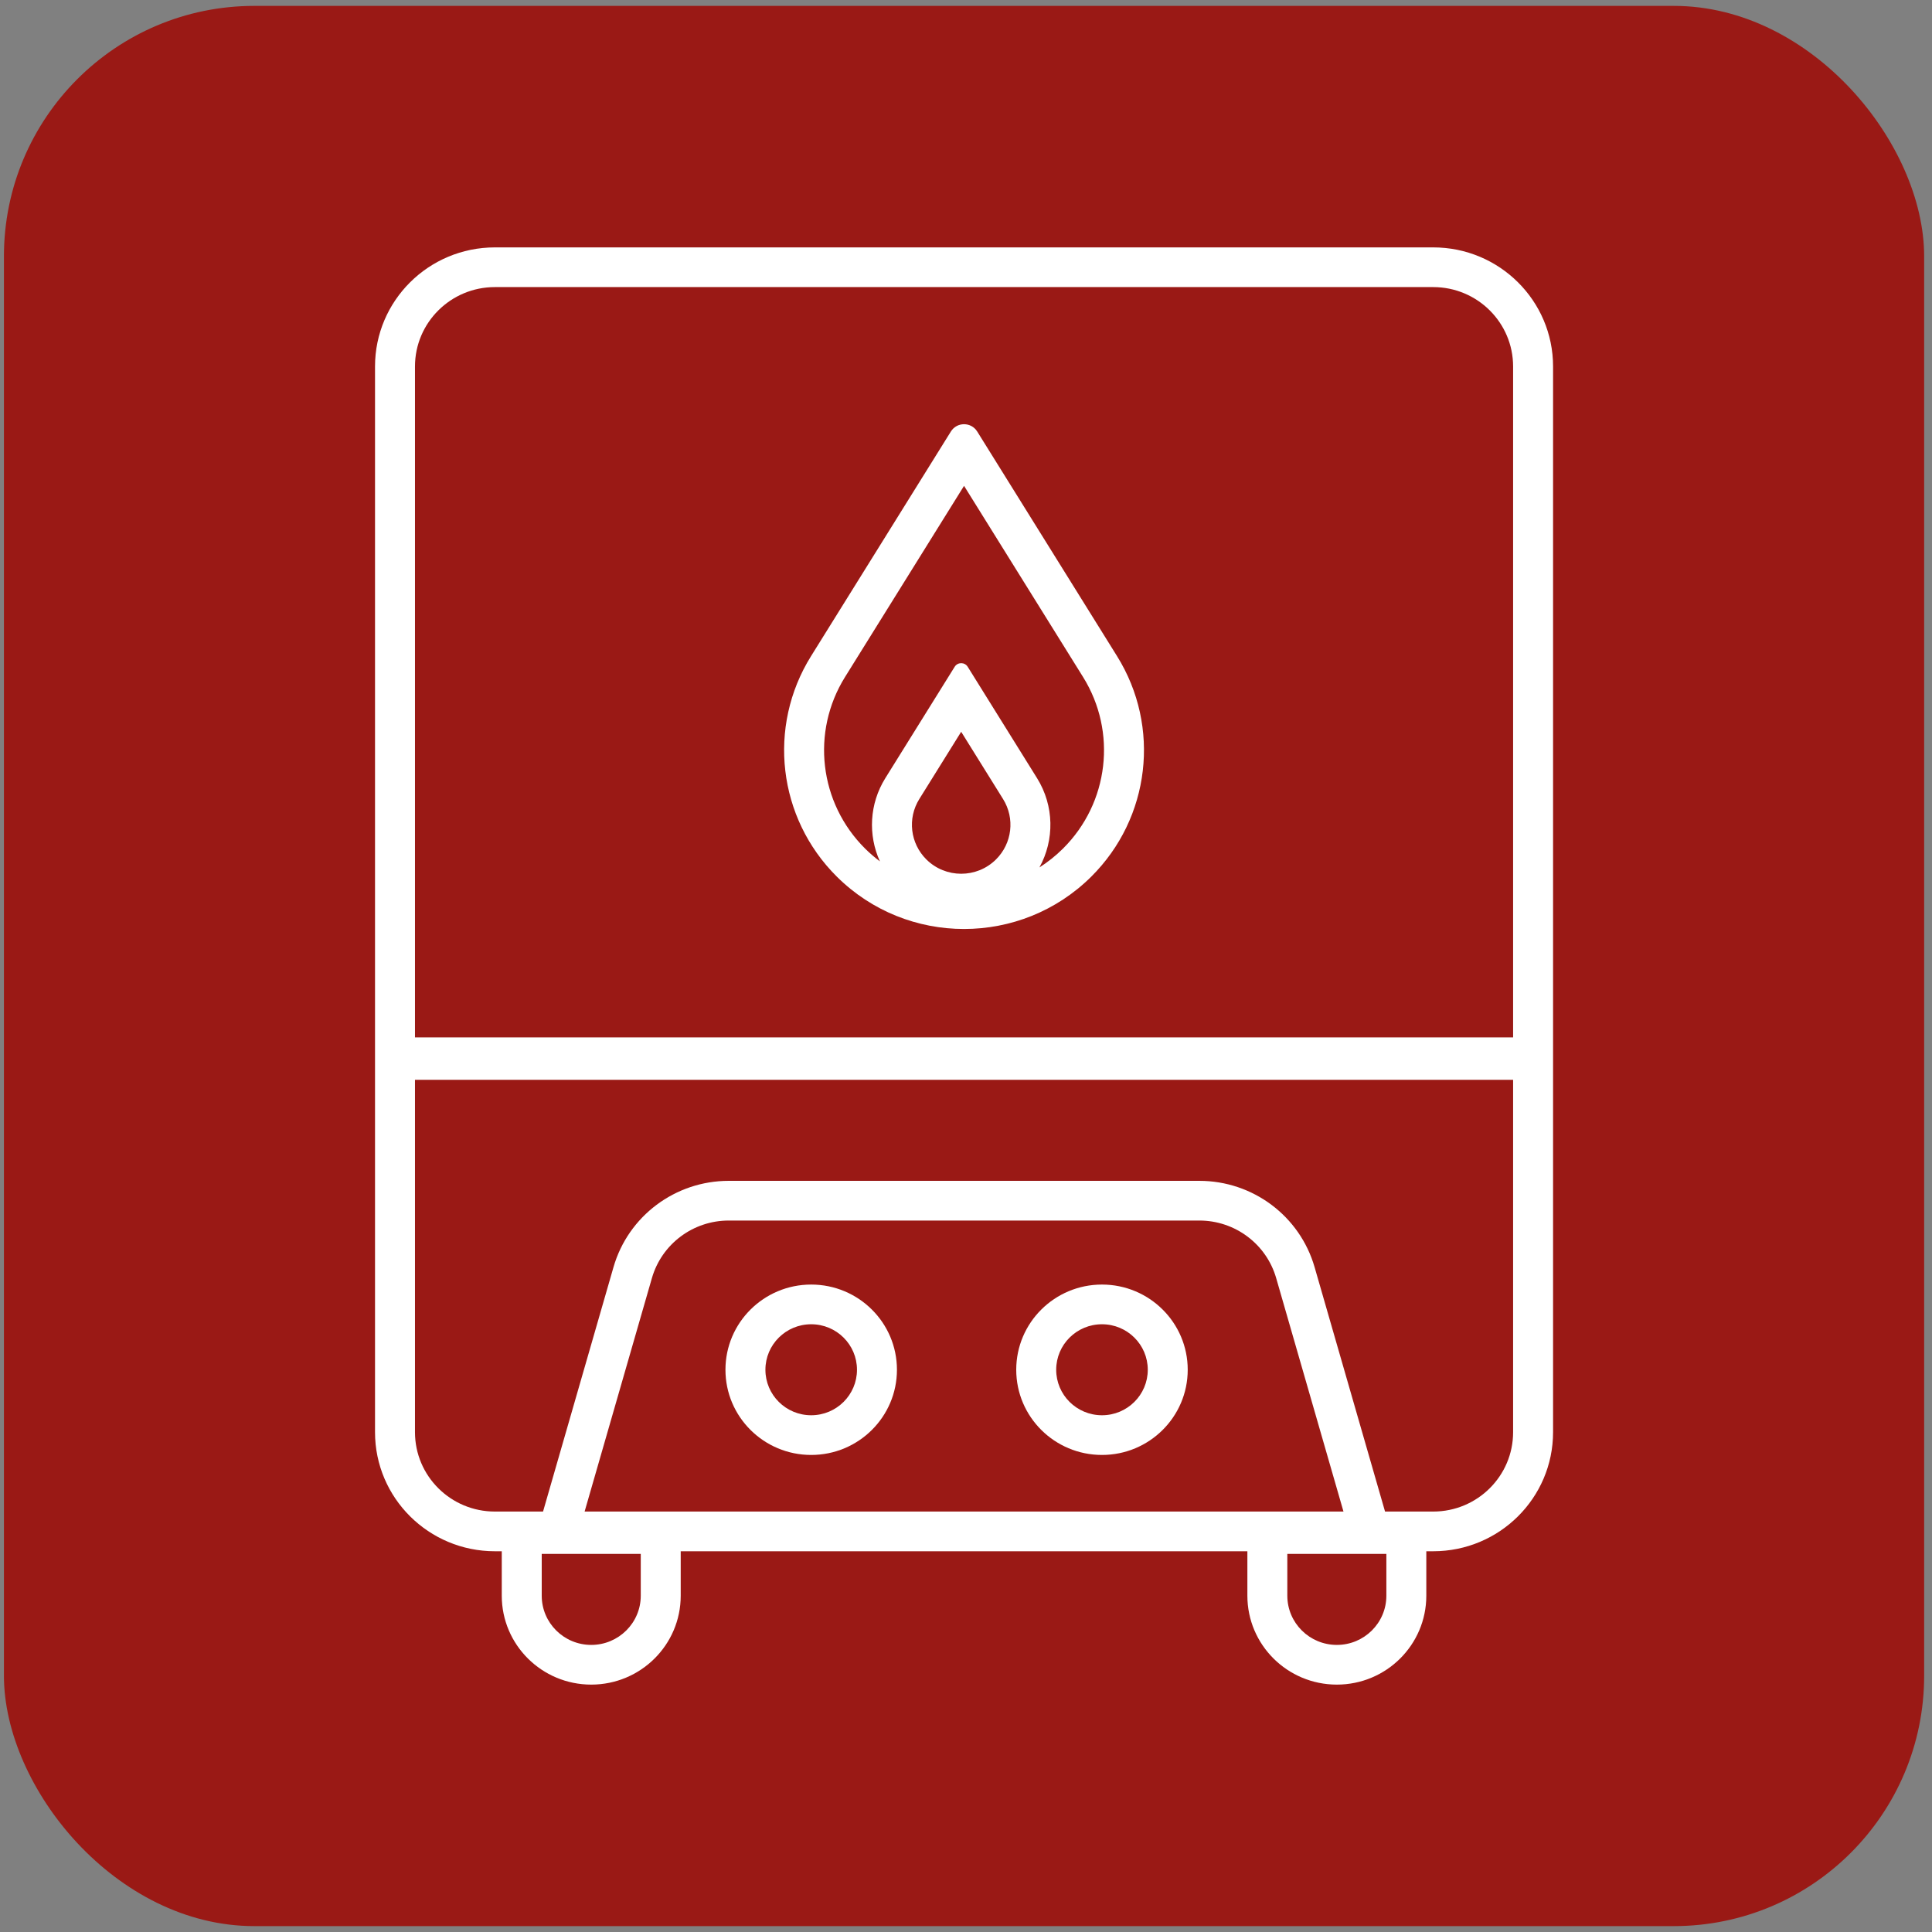
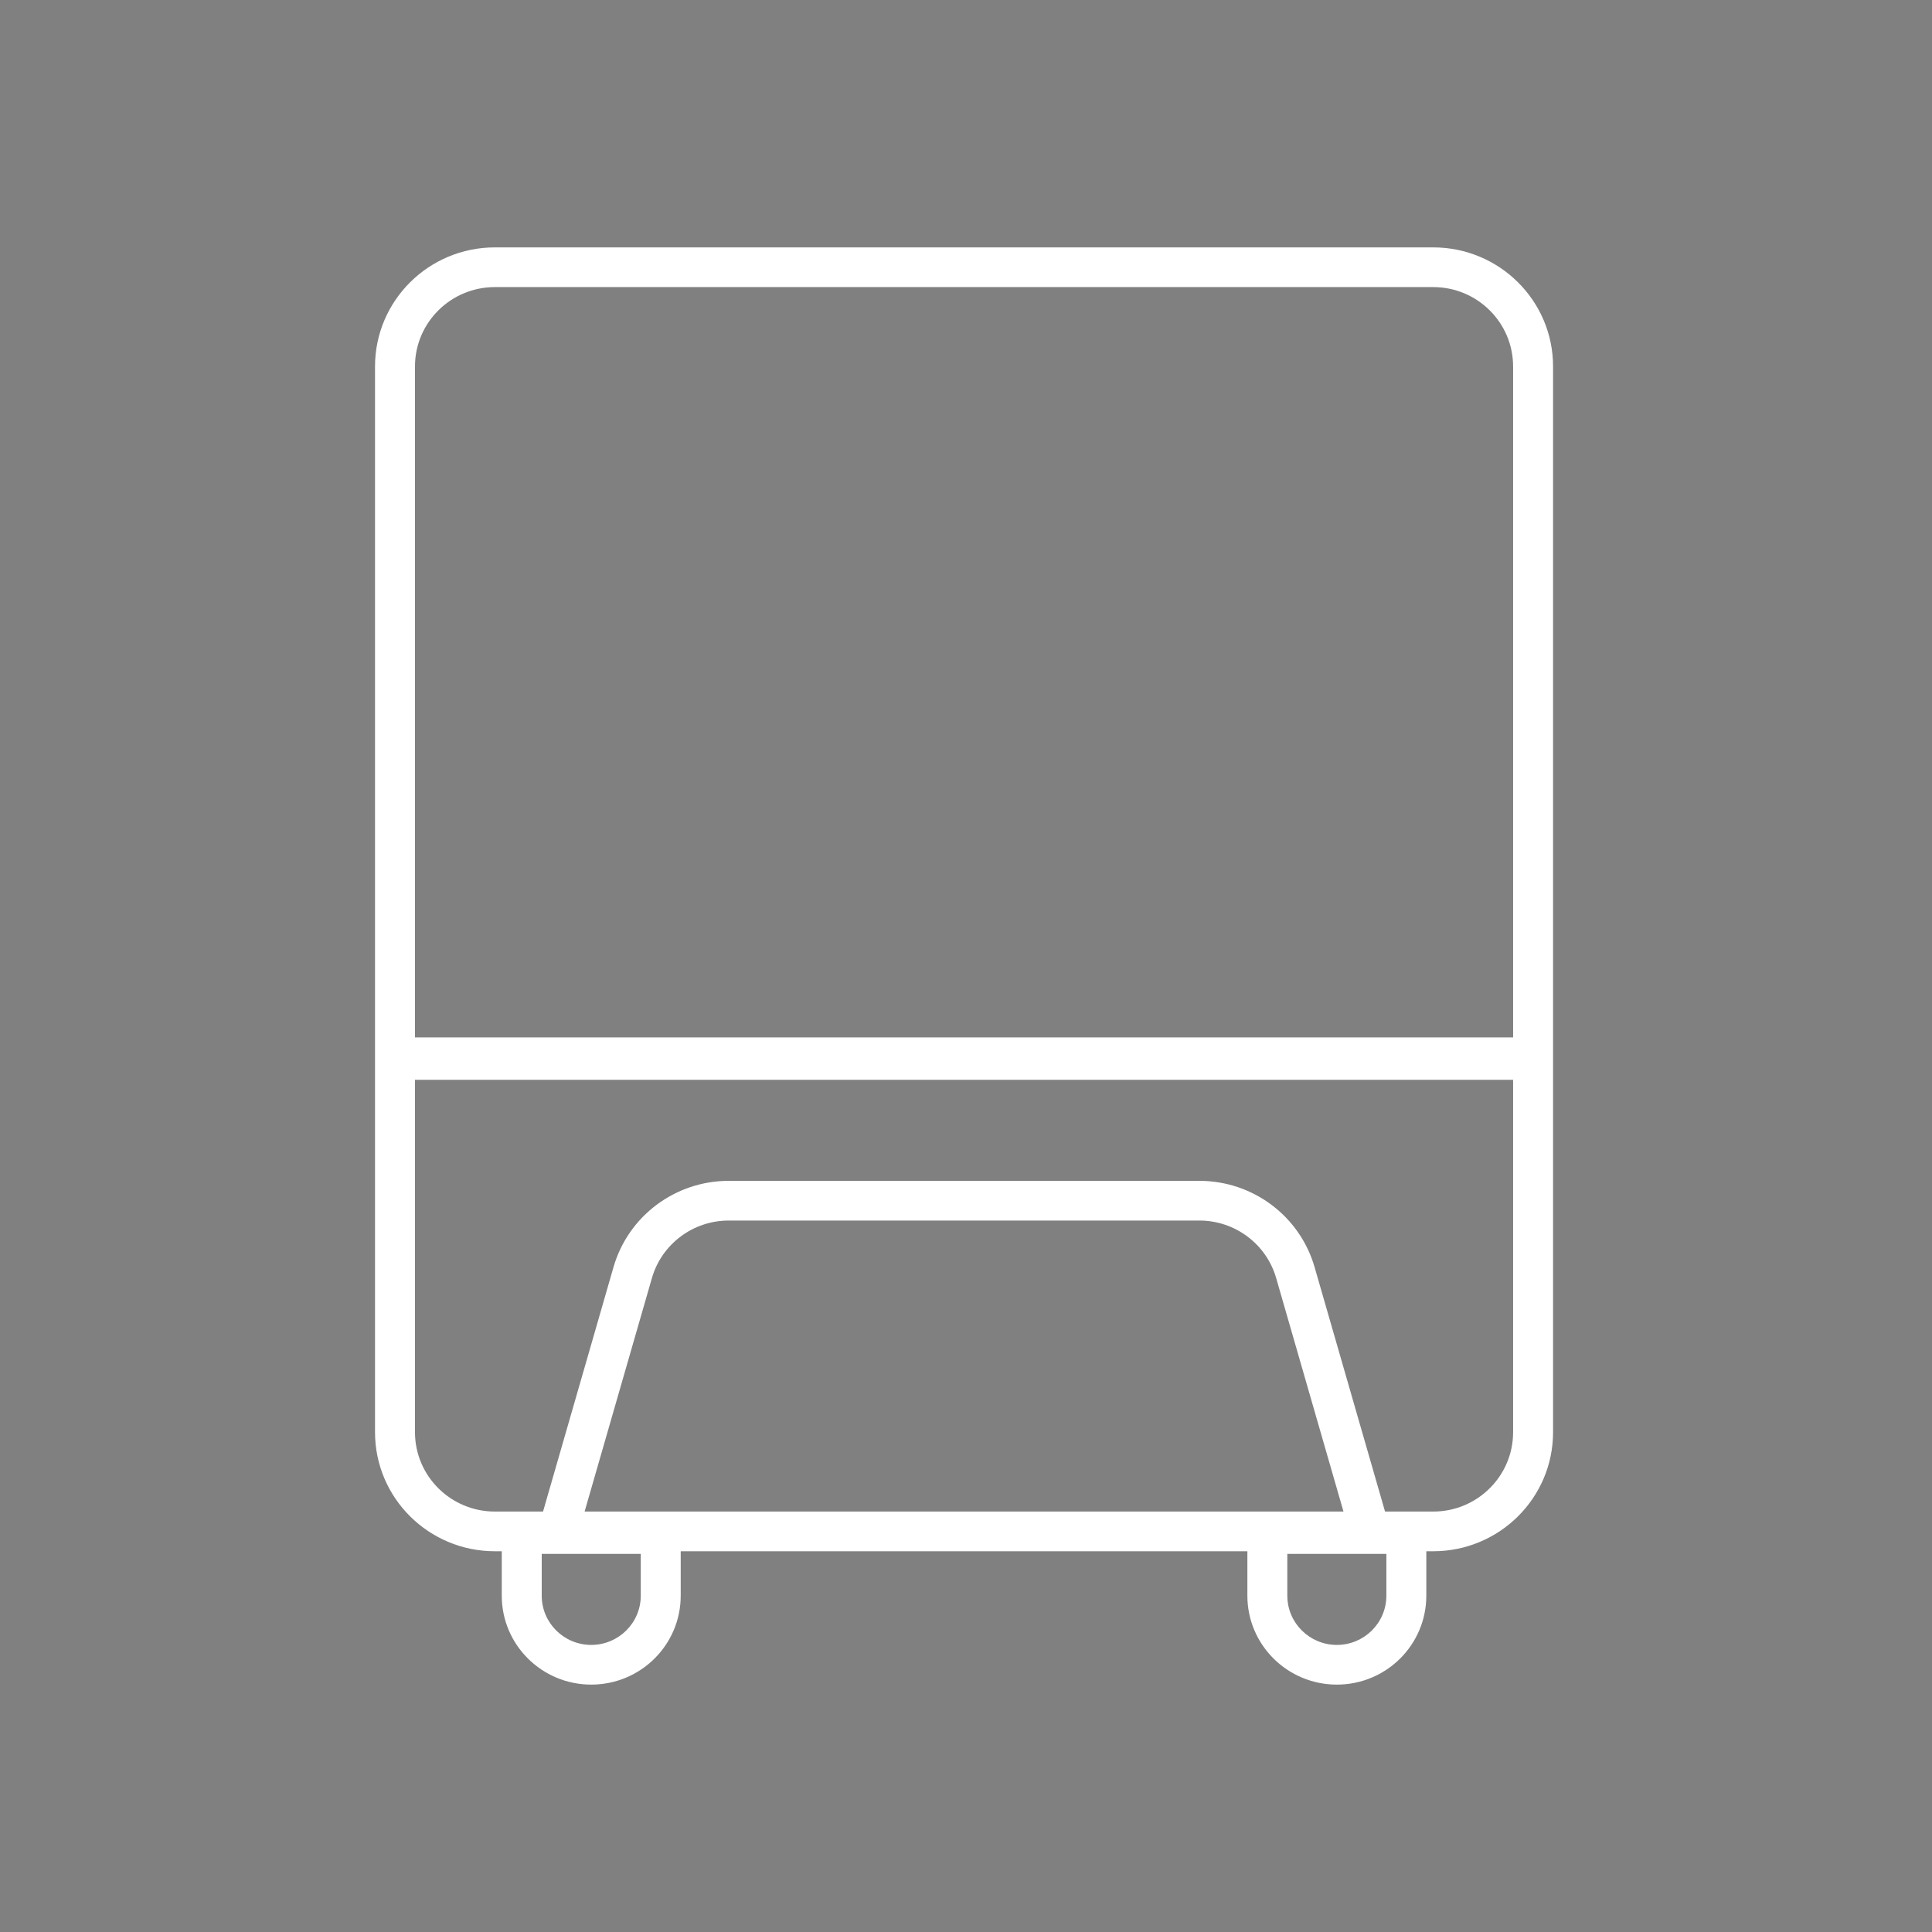
<svg xmlns="http://www.w3.org/2000/svg" width="164" height="164" viewBox="0 0 164 164" fill="none">
  <rect x="0" y="0" width="164" height="164" fill="#808080" stroke="none" />
-   <rect x="0.334" y="0.5" width="163" height="163" rx="21.25" fill="#9A1915" />
-   <path fill-rule="evenodd" clip-rule="evenodd" d="M82.951 36.629C82.438 35.804 81.23 35.804 80.717 36.629L68.845 55.699C65.117 61.686 66.024 69.435 71.034 74.413C76.999 80.34 86.669 80.34 92.634 74.413C97.644 69.435 98.551 61.686 94.823 55.699L82.951 36.629ZM81.834 41.241L71.729 57.472C68.83 62.13 69.535 68.157 73.432 72.03C73.832 72.427 74.253 72.79 74.692 73.119C73.675 70.887 73.794 68.236 75.151 66.056L81.038 56.601C81.292 56.192 81.891 56.192 82.145 56.601L88.032 66.056C89.495 68.406 89.518 71.303 88.233 73.633C88.943 73.181 89.615 72.647 90.236 72.03C94.133 68.157 94.838 62.13 91.939 57.472L81.834 41.241ZM81.591 62.118L78.035 67.829C77.015 69.469 77.263 71.59 78.635 72.953C80.268 74.575 82.915 74.575 84.548 72.953C85.92 71.59 86.168 69.469 85.147 67.829L81.591 62.118Z" fill="white" />
-   <path fill-rule="evenodd" clip-rule="evenodd" d="M93.543 123.505C97.563 123.505 100.821 120.267 100.821 116.273C100.821 112.279 97.563 109.041 93.543 109.041C89.523 109.041 86.264 112.279 86.264 116.273C86.264 120.267 89.523 123.505 93.543 123.505ZM93.543 120.135C95.689 120.135 97.43 118.406 97.43 116.273C97.43 114.14 95.689 112.411 93.543 112.411C91.396 112.411 89.656 114.14 89.656 116.273C89.656 118.406 91.396 120.135 93.543 120.135Z" fill="white" />
-   <path fill-rule="evenodd" clip-rule="evenodd" d="M76.138 116.273C76.138 120.267 72.879 123.505 68.859 123.505C64.84 123.505 61.581 120.267 61.581 116.273C61.581 112.279 64.84 109.041 68.859 109.041C72.879 109.041 76.138 112.279 76.138 116.273ZM72.746 116.273C72.746 118.406 71.006 120.135 68.859 120.135C66.713 120.135 64.973 118.406 64.973 116.273C64.973 114.14 66.713 112.411 68.859 112.411C71.006 112.411 72.746 114.14 72.746 116.273Z" fill="white" />
  <path fill-rule="evenodd" clip-rule="evenodd" d="M31.834 31.11C31.834 25.527 36.39 21 42.01 21H121.658C127.278 21 131.834 25.527 131.834 31.11V121.57C131.834 127.154 127.278 131.68 121.658 131.68H121.074V135.454C121.074 139.621 117.674 143 113.48 143C109.285 143 105.885 139.621 105.885 135.454V131.68H57.783V135.454C57.783 139.621 54.383 143 50.188 143C45.994 143 42.593 139.621 42.593 135.454V131.68H42.01C36.39 131.68 31.834 127.154 31.834 121.57V31.11ZM42.01 24.37H121.658C125.405 24.37 128.442 27.388 128.442 31.11V88.063H35.226V31.11C35.226 27.388 38.263 24.37 42.01 24.37ZM49.625 128.31H114.043L108.33 108.492C107.497 105.6 104.836 103.607 101.809 103.607H61.859C58.832 103.607 56.171 105.6 55.338 108.492L49.625 128.31ZM117.571 128.31L111.591 107.564C110.341 103.226 106.349 100.237 101.809 100.237H61.859C57.319 100.237 53.327 103.226 52.077 107.564L46.097 128.31H42.01C38.263 128.31 35.226 125.293 35.226 121.57V91.659H128.442V121.57C128.442 125.293 125.405 128.31 121.658 128.31H117.571ZM54.392 131.906H45.985V135.454C45.985 137.76 47.867 139.63 50.188 139.63C52.51 139.63 54.392 137.76 54.392 135.454V131.906ZM109.276 131.906H117.683V135.454C117.683 137.76 115.801 139.63 113.48 139.63C111.158 139.63 109.276 137.76 109.276 135.454V131.906Z" fill="white" />
</svg>